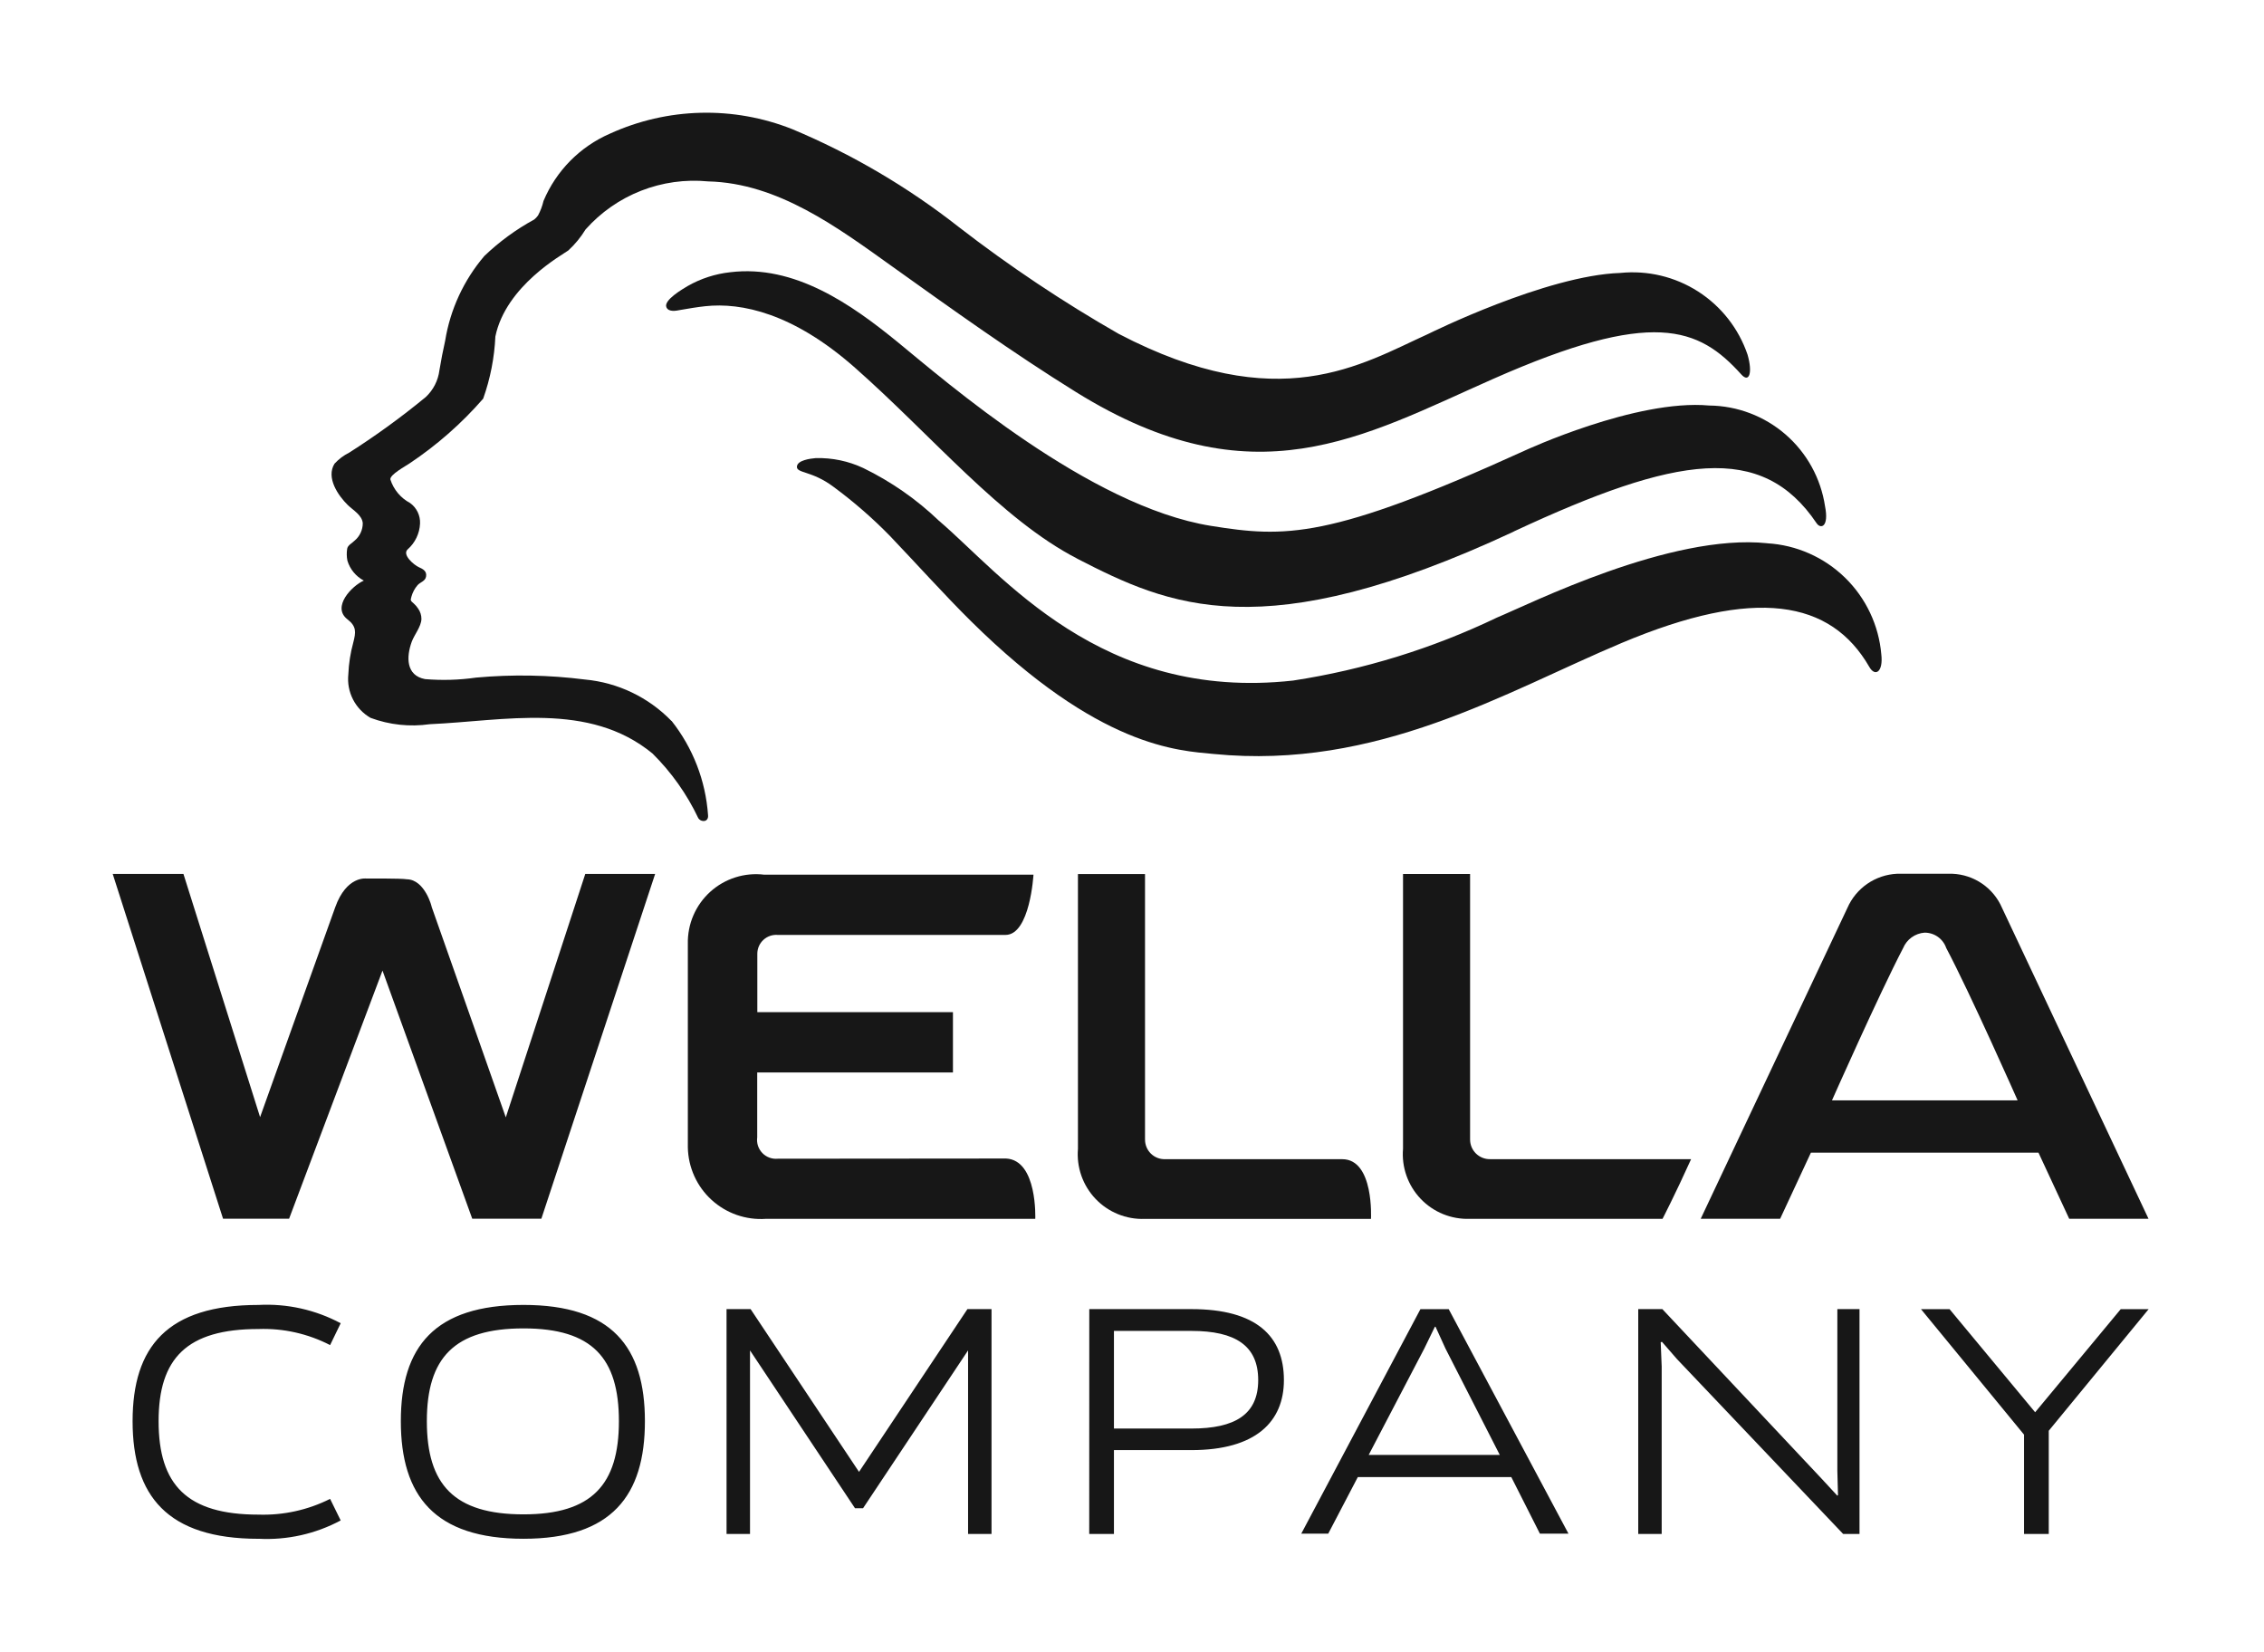
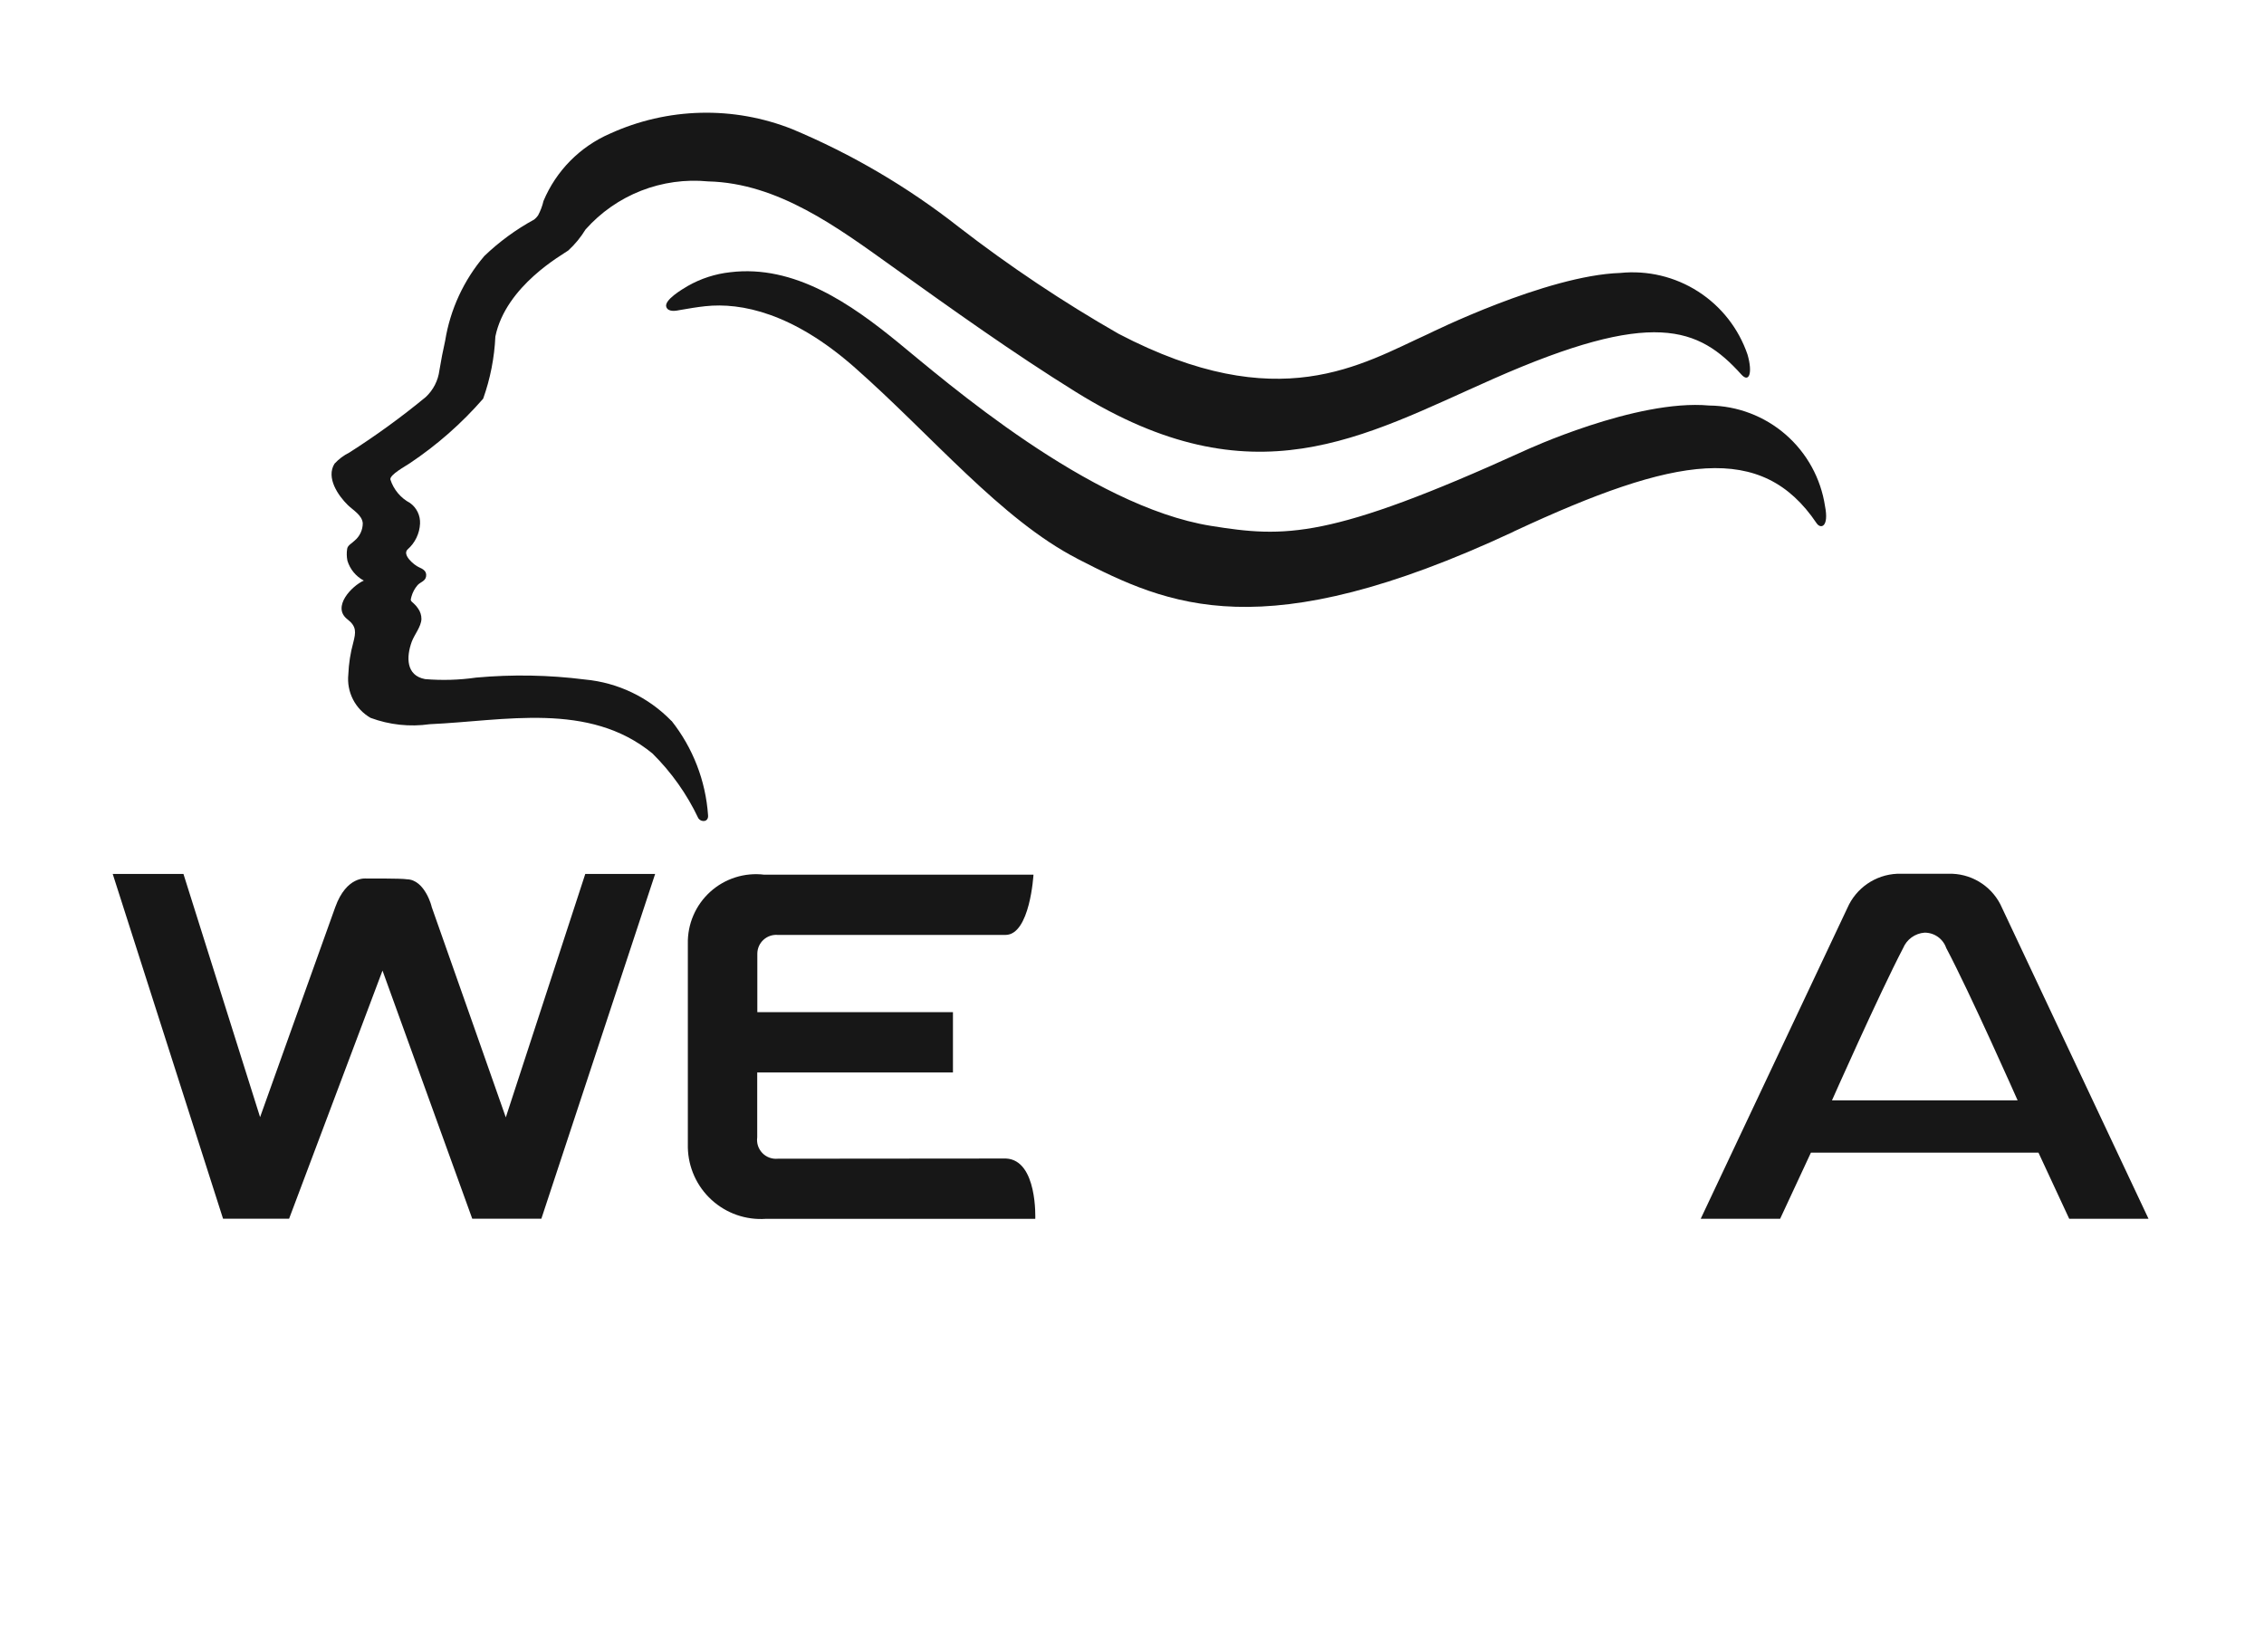
<svg xmlns="http://www.w3.org/2000/svg" width="207" height="151" viewBox="0 0 207 151" fill="none">
  <g id="Wella Logo - Grey 1">
    <path id="Vector" d="M46.251 102.164C45.723 100.68 41.622 88.978 39.462 82.892C39.508 82.987 38.875 80.416 37.204 80.385C36.696 80.291 33.495 80.317 33.495 80.317C33.495 80.317 31.686 80.045 30.648 82.945C28.457 89.018 24.319 100.642 23.78 102.129C23.09 99.939 16.772 79.894 16.772 79.894H10.305L20.394 111.417H26.432C26.432 111.417 34.219 90.711 34.973 88.731L43.179 111.417H49.497L59.901 79.894H53.513L46.242 102.164" fill="#171717" />
    <path id="Vector_2" d="M69.233 103.99V98.044H87.129V92.53H69.243V87.189C69.244 86.949 69.294 86.712 69.391 86.493C69.488 86.274 69.63 86.078 69.807 85.917C69.984 85.755 70.192 85.632 70.419 85.555C70.646 85.479 70.886 85.451 71.125 85.472H91.93C94.179 85.472 94.492 79.964 94.492 79.964H69.874C68.987 79.856 68.086 79.939 67.234 80.21C66.382 80.481 65.598 80.931 64.935 81.532C64.273 82.132 63.747 82.868 63.394 83.69C63.041 84.511 62.87 85.399 62.89 86.293V104.908C62.909 105.811 63.111 106.7 63.483 107.523C63.856 108.346 64.391 109.084 65.058 109.693C65.724 110.303 66.507 110.771 67.359 111.069C68.212 111.367 69.116 111.489 70.017 111.427H94.656C94.656 111.427 94.875 106.049 91.98 105.913C86.7 105.913 75.117 105.931 71.114 105.931C70.855 105.956 70.593 105.922 70.348 105.832C70.104 105.742 69.883 105.598 69.702 105.411C69.521 105.223 69.385 104.997 69.303 104.75C69.222 104.502 69.198 104.24 69.233 103.981" fill="#171717" />
    <path id="Vector_3" d="M183.048 82.999C182.663 82.104 182.032 81.336 181.228 80.785C180.425 80.233 179.482 79.919 178.508 79.881H173.452C172.479 79.926 171.538 80.242 170.735 80.793C169.933 81.345 169.3 82.11 168.91 83.002L155.498 111.421H162.76L165.574 105.375H186.379L189.191 111.423H196.442L183.048 82.999ZM167.499 100.598C167.499 100.598 171.833 90.831 174.001 86.683C174.165 86.288 174.434 85.947 174.78 85.696C175.127 85.446 175.535 85.296 175.961 85.264C176.397 85.261 176.823 85.394 177.179 85.645C177.535 85.897 177.803 86.254 177.945 86.665C180.135 90.796 184.472 100.594 184.472 100.594L167.499 100.598Z" fill="#171717" />
-     <path id="Vector_4" d="M104.69 104.18C104.69 98.319 104.69 79.91 104.69 79.91H98.558V105.028C98.488 105.86 98.595 106.698 98.872 107.487C99.15 108.275 99.591 108.995 100.167 109.6C100.743 110.206 101.441 110.682 102.215 110.998C102.988 111.314 103.82 111.462 104.655 111.433H125.35C125.35 111.433 125.648 105.974 122.722 105.974H106.516C106.278 105.979 106.041 105.937 105.819 105.849C105.598 105.762 105.396 105.631 105.226 105.464C105.056 105.296 104.921 105.097 104.829 104.877C104.738 104.657 104.691 104.421 104.692 104.182" fill="#171717" />
-     <path id="Vector_5" d="M134.412 104.178V79.902H128.28V105.025C128.211 105.858 128.318 106.696 128.596 107.484C128.874 108.272 129.316 108.992 129.893 109.597C130.469 110.202 131.167 110.678 131.941 110.993C132.715 111.308 133.547 111.456 134.382 111.427H152.007C152.007 111.427 153.143 109.237 154.619 105.971H136.245C136.006 105.976 135.769 105.933 135.547 105.845C135.325 105.757 135.123 105.626 134.952 105.459C134.781 105.292 134.645 105.093 134.552 104.873C134.459 104.653 134.413 104.417 134.412 104.178Z" fill="#171717" />
-     <path id="Vector_6" d="M161.584 49.664C152.745 48.737 139.838 55.233 136.881 56.453C130.983 59.283 124.698 61.226 118.231 62.217C100.626 64.17 91.575 52.476 85.837 47.597C83.799 45.645 81.469 44.024 78.932 42.789C77.572 42.15 76.08 41.839 74.578 41.881C74.107 41.922 72.881 42.069 72.863 42.673C72.846 43.278 74.252 43.035 76.205 44.504C78.038 45.855 79.759 47.351 81.352 48.978C83.656 51.387 86.389 54.429 88.765 56.775C100.508 68.395 107.768 68.616 110.965 68.929C125.962 70.405 137.626 63.262 148.26 58.785C160.494 53.632 167.397 54.863 170.916 60.975C171.45 61.904 172.195 61.435 172.011 59.83C171.783 57.167 170.605 54.675 168.691 52.809C166.778 50.943 164.256 49.828 161.589 49.668" fill="#171717" />
    <path id="Vector_7" d="M61.397 65.914C59.299 63.746 56.493 62.401 53.489 62.123C50.186 61.703 46.847 61.644 43.531 61.946C41.985 62.169 40.419 62.215 38.862 62.084C37.11 61.755 37.143 60.049 37.645 58.672C37.886 58.015 38.505 57.297 38.532 56.593C38.534 56.246 38.426 55.907 38.223 55.626C38.114 55.46 37.983 55.309 37.835 55.176C37.562 54.925 37.498 54.931 37.616 54.552C37.722 54.164 37.913 53.804 38.175 53.499C38.437 53.203 38.88 53.146 38.956 52.706C39.042 52.211 38.661 52.014 38.3 51.854C37.861 51.662 36.734 50.713 37.275 50.223C37.611 49.926 37.885 49.565 38.079 49.16C38.273 48.756 38.384 48.317 38.405 47.868C38.422 47.502 38.347 47.137 38.187 46.808C38.026 46.478 37.786 46.193 37.487 45.981C36.633 45.526 35.99 44.757 35.693 43.837C35.617 43.399 37.095 42.61 37.456 42.358C39.95 40.695 42.21 38.706 44.178 36.446C44.828 34.617 45.204 32.702 45.292 30.762C46.254 26.109 51.47 23.266 51.961 22.898C52.573 22.335 53.104 21.688 53.538 20.978C54.927 19.414 56.667 18.201 58.615 17.437C60.563 16.674 62.663 16.382 64.746 16.584C71.141 16.736 76.572 20.785 81.578 24.363C87.093 28.305 92.614 32.261 98.386 35.846C114.608 45.919 124.541 39.932 136.523 34.639C151.11 28.192 155.3 29.891 159.218 34.242C159.921 35.022 160.267 34.107 159.78 32.42C158.971 30.043 157.38 28.011 155.267 26.654C153.154 25.298 150.643 24.698 148.145 24.953C141.389 25.172 130.715 30.467 130.608 30.517C124.476 33.294 116.946 38.182 102.276 30.517C97.187 27.606 92.306 24.345 87.668 20.759C83.016 17.103 77.892 14.092 72.435 11.806C69.772 10.749 66.924 10.24 64.06 10.311C61.196 10.382 58.376 11.03 55.769 12.218C53.026 13.41 50.849 15.615 49.692 18.374C49.585 18.837 49.417 19.283 49.19 19.701C49.091 19.84 48.973 19.965 48.84 20.071C47.179 20.976 45.647 22.097 44.282 23.406C42.403 25.611 41.165 28.288 40.702 31.148C40.5 32.041 40.327 32.944 40.176 33.853C40.059 34.789 39.616 35.655 38.926 36.299C36.702 38.13 34.369 39.825 31.94 41.373C31.43 41.626 30.972 41.971 30.586 42.389C29.787 43.673 30.921 45.306 31.787 46.16C32.279 46.642 33.1 47.087 33.168 47.825C33.169 48.131 33.102 48.434 32.972 48.712C32.842 48.99 32.651 49.235 32.415 49.43C32.207 49.649 31.789 49.844 31.743 50.166C31.685 50.529 31.692 50.9 31.765 51.261C31.882 51.648 32.076 52.008 32.333 52.32C32.59 52.632 32.907 52.889 33.265 53.078C32.17 53.558 30.317 55.487 31.758 56.611C32.612 57.268 32.544 57.794 32.299 58.746C32.039 59.694 31.887 60.668 31.848 61.65C31.765 62.439 31.913 63.234 32.274 63.94C32.635 64.646 33.193 65.232 33.88 65.627C35.607 66.268 37.466 66.467 39.289 66.207C46.124 65.905 53.844 64.109 59.656 68.884C61.386 70.596 62.803 72.597 63.846 74.797C64.126 75.21 64.807 75.154 64.737 74.516C64.518 71.375 63.355 68.373 61.402 65.903" fill="#171717" />
    <path id="Vector_8" d="M98.478 51.069C106.881 55.392 115.453 59.297 138.336 48.63C138.374 48.605 138.413 48.584 138.454 48.566C153.298 41.65 161.094 40.404 166.099 47.842C166.471 48.385 167.244 48.188 166.863 46.271C166.478 43.73 165.201 41.41 163.261 39.724C161.32 38.039 158.844 37.099 156.274 37.073C149.577 36.464 139.376 41.21 139.376 41.21C121.497 49.348 117.476 49.153 110.725 48.076C99.586 46.293 86.433 34.84 82.128 31.318C77.822 27.797 72.641 24.172 66.763 24.888C65.397 25.037 64.076 25.465 62.882 26.145C62.444 26.406 60.646 27.444 60.931 28.09C61.132 28.556 61.833 28.412 62.205 28.337C62.959 28.208 63.719 28.075 64.481 27.994C67.781 27.637 72.514 28.62 78.168 33.615C85.176 39.789 91.547 47.498 98.487 51.067" fill="#171717" />
-     <path id="Vector_9" d="M185.765 132.014H186.324L196.455 119.682H193.903L185.857 129.373H186.295L178.249 119.682H175.636L185.765 132.014ZM185.06 140.235H187.32V129.958H185.06V140.235ZM149.786 140.235H151.93V124.936L151.84 122.704L151.958 122.674L153.338 124.259L168.519 140.233H170.017V119.678H167.991V134.478L168.05 136.681L167.991 136.738L166.524 135.152L151.989 119.678H149.786V140.235ZM125.142 133.008L130.223 123.289L131.193 121.292H131.252L132.163 123.289L137.126 133.008H125.142ZM101.849 130.599V121.673H108.932C112.955 121.673 115.039 123.024 115.039 126.167C115.039 129.309 112.926 130.599 108.932 130.599H101.849ZM99.589 140.235H101.849V132.57H108.932C114.834 132.57 117.389 129.958 117.389 126.169C117.389 122.146 114.864 119.68 108.932 119.68H99.594L99.589 140.235ZM66.43 140.235H68.575V122.558L68.075 122.704L78.175 137.885H78.909L89.011 122.704L88.512 122.558V140.235H90.656V119.68H88.453L78.322 134.889H78.76L68.629 119.68H66.428L66.43 140.235ZM47.866 138.444C41.515 138.444 39.027 135.713 39.027 129.929C39.027 124.145 41.524 121.443 47.866 121.443C54.149 121.443 56.587 124.145 56.587 129.929C56.587 135.713 54.121 138.444 47.866 138.444ZM47.866 140.675C55.941 140.675 58.965 136.712 58.965 129.927C58.965 123.142 55.941 119.297 47.866 119.297C39.732 119.297 36.649 123.114 36.649 129.927C36.649 136.74 39.732 140.675 47.866 140.675ZM23.634 140.675C26.245 140.813 28.844 140.234 31.15 139L30.182 137.029C28.153 138.047 25.902 138.541 23.634 138.468C17.086 138.468 14.501 135.737 14.501 129.927C14.501 124.172 17.086 121.5 23.634 121.5C25.906 121.42 28.161 121.926 30.182 122.969L31.15 120.972C28.844 119.739 26.245 119.161 23.634 119.299C15.294 119.299 12.123 123.116 12.123 129.929C12.123 136.742 15.294 140.678 23.634 140.678M118.977 140.207H121.443L124.145 135.038H138.181L140.794 140.207H143.406L132.456 119.682H129.872L118.977 140.207Z" fill="#171717" />
  </g>
</svg>